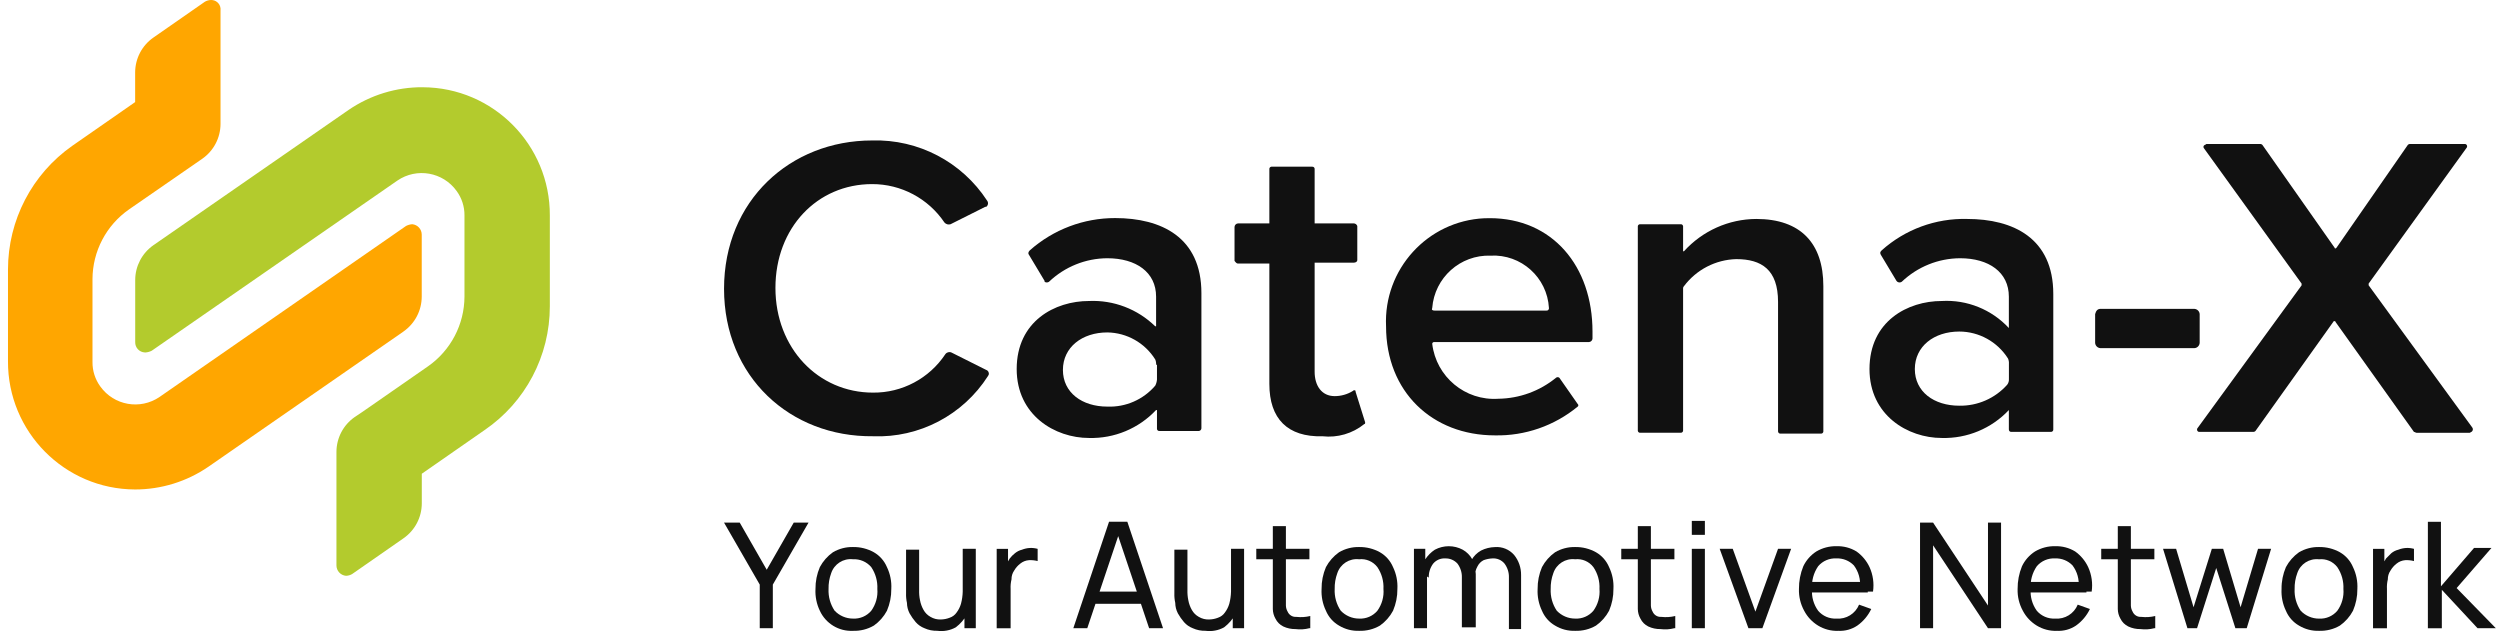
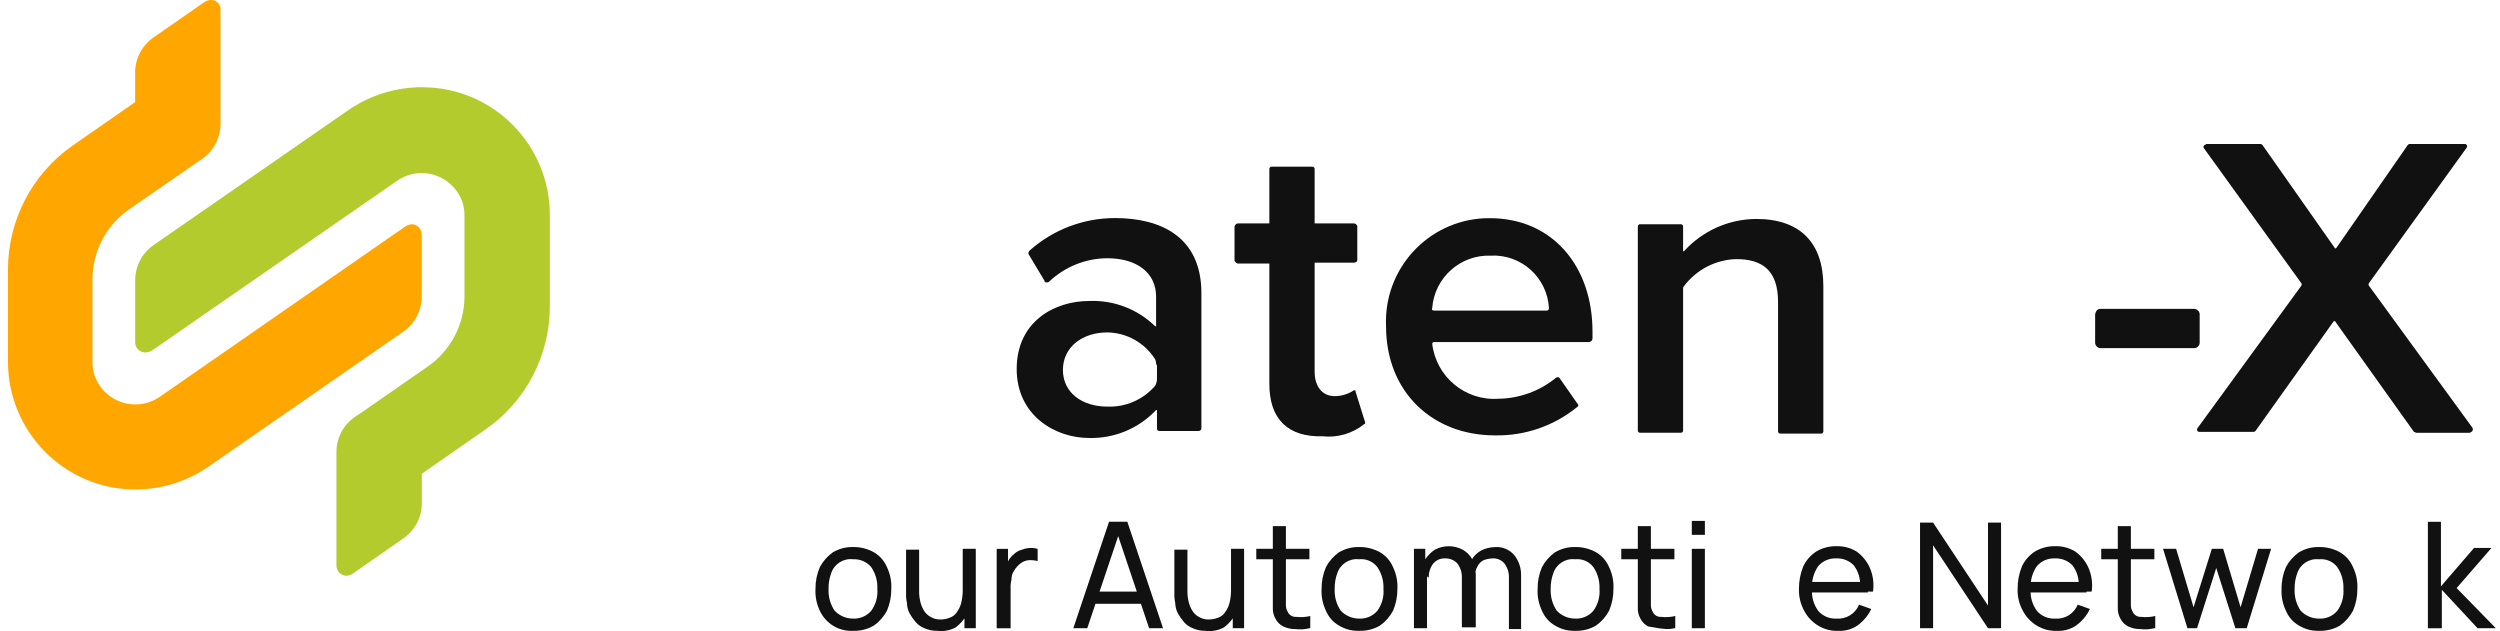
<svg xmlns="http://www.w3.org/2000/svg" width="206" height="52" viewBox="0 0 206 52" fill="none">
  <defs>
    <clipPath id="clip0_493_123">
      <rect width="205" height="52" fill="white" transform="translate(0.658)" />
    </clipPath>
    <clipPath id="clip0_493_123">
      <rect width="205" height="52" fill="white" transform="translate(0.658)" />
    </clipPath>
  </defs>
  <g clip-path="url(#clip0_493_123)">
    <path d="M33.246 27.319L17.167 38.463C15.391 39.68 13.29 40.332 11.139 40.332C11.134 40.332 11.129 40.332 11.121 40.332C5.319 40.31 0.634 35.576 0.658 29.764V22.214C0.658 18.146 2.64 14.334 5.969 12.006L11.136 8.412V5.968C11.139 4.821 11.701 3.747 12.643 3.093L16.881 0.143C17.034 0.053 17.206 0.005 17.383 0C17.422 0 17.461 0 17.499 0.005C17.922 0.056 18.222 0.44 18.171 0.863V10.208C18.169 11.355 17.606 12.429 16.665 13.083L10.636 17.252C8.754 18.562 7.628 20.708 7.621 23.004V29.834C7.614 30.558 7.842 31.263 8.266 31.846C9.389 33.414 11.556 33.795 13.147 32.709L33.46 18.618C33.615 18.538 33.788 18.489 33.962 18.475C34.408 18.511 34.753 18.888 34.751 19.337V24.442C34.748 25.589 34.185 26.663 33.244 27.317L33.246 27.319Z" fill="#FFA600" />
    <path d="M34.826 7.19C34.826 7.19 34.836 7.19 34.843 7.19C40.646 7.214 45.331 11.945 45.306 17.758V25.235C45.311 29.322 43.295 33.144 39.923 35.443L34.756 39.036V41.481C34.753 42.628 34.19 43.702 33.249 44.355L29.013 47.303C28.861 47.393 28.688 47.441 28.511 47.446C28.065 47.41 27.72 47.033 27.723 46.584V37.238C27.725 36.091 28.288 35.017 29.229 34.364L29.875 33.931L35.258 30.192C37.14 28.882 38.266 26.736 38.273 24.44V17.753C38.281 17.029 38.053 16.324 37.628 15.741C36.505 14.174 34.338 13.792 32.747 14.878L12.505 28.899C12.349 28.979 12.177 29.028 12.002 29.042C11.981 29.042 11.959 29.042 11.937 29.042C11.478 29.023 11.124 28.639 11.141 28.18V23.074C11.144 21.927 11.707 20.854 12.648 20.2L28.727 9.056C30.525 7.829 32.652 7.176 34.828 7.188L34.826 7.19Z" fill="#B3CB2D" />
-     <path d="M71.934 35.948C75.747 36.094 79.35 34.206 81.409 30.986C81.434 30.957 81.453 30.923 81.465 30.887C81.521 30.719 81.434 30.539 81.266 30.483L78.397 29.045C78.217 28.967 78.006 29.028 77.894 29.188C76.57 31.183 74.328 32.374 71.936 32.352C67.414 32.352 63.896 28.685 63.896 23.726C63.896 18.764 67.341 15.17 71.863 15.17C74.251 15.165 76.485 16.351 77.822 18.334C77.945 18.477 78.142 18.535 78.324 18.477L81.194 17.038H81.266C81.266 17.038 81.271 17.036 81.274 17.034C81.429 16.915 81.458 16.691 81.339 16.535C79.26 13.342 75.67 11.462 71.863 11.574C65.117 11.574 59.661 16.535 59.661 23.796C59.661 31.057 65.117 36.018 71.934 35.946V35.948Z" fill="#111111" />
    <path d="M95.335 33.79V35.299C95.332 35.316 95.332 35.336 95.335 35.353C95.349 35.457 95.446 35.53 95.551 35.513H98.78C98.896 35.506 98.988 35.414 98.996 35.297V24.153C98.996 19.551 95.694 17.969 91.89 17.969C89.299 17.964 86.795 18.91 84.855 20.63C84.711 20.773 84.711 20.917 84.782 20.99L86.075 23.147V23.22C86.184 23.293 86.325 23.293 86.434 23.22C87.732 21.983 89.452 21.288 91.242 21.279C93.61 21.279 95.262 22.428 95.262 24.442V26.887H95.189C93.736 25.468 91.761 24.712 89.733 24.802C86.933 24.802 83.775 26.457 83.775 30.41C83.775 34.221 86.933 36.089 89.733 36.089C91.82 36.145 93.828 35.309 95.26 33.788H95.332L95.335 33.79ZM95.335 30.053V31.275C95.32 31.45 95.272 31.623 95.192 31.778C94.209 32.928 92.753 33.564 91.245 33.504C89.163 33.504 87.584 32.354 87.584 30.483C87.584 28.615 89.163 27.392 91.245 27.392C92.853 27.414 94.34 28.255 95.192 29.621C95.25 29.757 95.274 29.905 95.264 30.053H95.337H95.335Z" fill="#111111" />
    <path d="M108.971 35.948C110.208 36.087 111.448 35.725 112.416 34.942C112.489 34.942 112.489 34.869 112.489 34.799L111.7 32.281V32.209C111.7 32.209 111.683 32.189 111.674 32.182C111.613 32.136 111.53 32.148 111.484 32.209C111.033 32.493 110.509 32.641 109.978 32.641C108.901 32.641 108.326 31.778 108.326 30.629V21.643H111.555C111.698 21.643 111.841 21.57 111.841 21.427V18.623C111.797 18.499 111.686 18.414 111.555 18.407H108.326V13.95C108.328 13.933 108.328 13.914 108.326 13.897C108.311 13.792 108.214 13.719 108.11 13.736H104.808C104.791 13.734 104.772 13.734 104.755 13.736C104.65 13.751 104.578 13.848 104.595 13.953V18.409H102.011C101.858 18.419 101.734 18.543 101.725 18.696V21.5C101.797 21.573 101.868 21.716 102.011 21.716H104.595V31.637C104.595 34.512 106.101 36.023 108.973 35.951L108.971 35.948Z" fill="#111111" />
    <path d="M122.321 17.984C117.627 18.2 113.995 22.188 114.211 26.89C114.211 32.281 118.015 35.875 123.183 35.875C125.664 35.926 128.085 35.083 130.002 33.504C130.012 33.496 130.021 33.487 130.029 33.477C130.072 33.416 130.06 33.334 130.002 33.29L128.495 31.132C128.413 31.059 128.289 31.059 128.209 31.132C126.87 32.225 125.201 32.833 123.471 32.857C120.737 33.044 118.338 31.052 118.015 28.328C118.02 28.25 118.081 28.189 118.158 28.185H130.936C131.089 28.175 131.213 28.051 131.222 27.898V27.322C131.222 21.93 127.92 17.977 122.753 17.977C122.61 17.977 122.464 17.977 122.321 17.986V17.984ZM118.231 25.594C118.015 25.594 117.945 25.521 118.015 25.378C118.207 22.883 120.327 20.98 122.824 21.065C125.339 20.929 127.491 22.858 127.632 25.378C127.634 25.395 127.634 25.415 127.632 25.431C127.617 25.536 127.52 25.609 127.416 25.592H118.229L118.231 25.594Z" fill="#111111" />
    <path d="M146.513 35.516C146.511 35.532 146.511 35.552 146.513 35.569C146.527 35.673 146.625 35.746 146.729 35.729H150.031C150.048 35.732 150.067 35.732 150.084 35.729C150.188 35.715 150.261 35.617 150.244 35.513V23.577C150.244 20.054 148.379 18.042 144.718 18.042C142.447 18.052 140.285 19.019 138.76 20.703H138.687V18.691C138.689 18.674 138.689 18.654 138.687 18.637C138.672 18.533 138.575 18.46 138.471 18.477H135.169C135.152 18.474 135.133 18.474 135.116 18.477C135.011 18.491 134.939 18.589 134.956 18.693V35.445C134.953 35.462 134.953 35.481 134.956 35.498C134.97 35.603 135.067 35.676 135.171 35.659H138.473C138.49 35.661 138.51 35.661 138.527 35.659C138.631 35.644 138.704 35.547 138.687 35.443V23.796C138.677 23.716 138.704 23.638 138.76 23.58C139.781 22.219 141.367 21.398 143.066 21.352C145.147 21.352 146.511 22.214 146.511 24.875V35.516H146.513Z" fill="#111111" />
    <path d="M172.639 25.883V28.255C172.653 28.486 172.838 28.67 173.071 28.687H180.822C181.052 28.673 181.236 28.488 181.253 28.255V25.883C181.239 25.652 181.054 25.468 180.822 25.451H173.071C172.855 25.451 172.711 25.594 172.639 25.883Z" fill="#111111" />
    <path d="M192.306 26.457C192.378 26.457 192.449 26.457 192.449 26.53L198.909 35.588C198.982 35.588 199.052 35.661 199.125 35.661H203.504C203.577 35.661 203.577 35.588 203.647 35.588C203.652 35.586 203.657 35.581 203.662 35.579C203.773 35.498 203.8 35.341 203.717 35.229L195.176 23.509V23.366L203.215 12.223C203.264 12.174 203.288 12.126 203.288 12.079C203.29 12.062 203.29 12.043 203.288 12.026C203.273 11.921 203.176 11.848 203.072 11.865H198.623C198.543 11.855 198.465 11.882 198.407 11.938L192.522 20.421C192.449 20.494 192.378 20.494 192.378 20.421L186.42 11.938C186.362 11.882 186.284 11.855 186.204 11.865H181.825C181.753 11.865 181.753 11.938 181.682 11.938C181.66 11.945 181.639 11.958 181.622 11.975C181.549 12.04 181.544 12.154 181.612 12.225L189.652 23.368V23.512L181.11 35.231C181.061 35.28 181.037 35.328 181.037 35.375C181.035 35.392 181.035 35.411 181.037 35.428C181.052 35.532 181.149 35.605 181.253 35.588H185.632C185.712 35.598 185.789 35.571 185.848 35.516L192.308 26.457H192.306Z" fill="#111111" />
-     <path d="M165.533 35.372C165.53 35.389 165.53 35.408 165.533 35.425C165.547 35.53 165.644 35.603 165.749 35.586H168.978C168.995 35.588 169.014 35.588 169.031 35.586C169.135 35.571 169.208 35.474 169.191 35.37V24.226C169.191 19.624 165.89 18.042 162.086 18.042C159.497 17.976 156.981 18.902 155.05 20.63C154.907 20.773 154.907 20.846 154.977 20.989L156.271 23.147L156.343 23.22C156.452 23.293 156.593 23.293 156.702 23.22C158 21.983 159.72 21.288 161.511 21.279C163.878 21.279 165.53 22.428 165.53 24.442V27.03C164.111 25.502 162.086 24.683 160.004 24.802C157.205 24.802 154.046 26.457 154.046 30.41C154.046 34.22 157.205 36.089 160.004 36.089C162.09 36.145 164.099 35.309 165.53 33.788V35.37L165.533 35.372ZM165.533 31.202C165.552 31.382 165.501 31.564 165.39 31.705C164.388 32.828 162.947 33.457 161.443 33.43C159.361 33.43 157.782 32.281 157.782 30.41C157.782 28.541 159.361 27.319 161.443 27.319C163.075 27.322 164.592 28.165 165.463 29.547C165.521 29.683 165.545 29.832 165.535 29.98V31.202H165.533Z" fill="#111111" />
-     <path d="M63.681 51.764V48.171L66.623 43.065H65.403L63.178 46.948L60.954 43.065H59.661L62.603 48.171V51.764H63.681Z" fill="#111111" />
    <path d="M72.007 51.548C72.456 51.23 72.824 50.812 73.084 50.326C73.326 49.757 73.45 49.145 73.443 48.528C73.477 47.908 73.353 47.288 73.084 46.73C72.868 46.215 72.489 45.784 72.007 45.507C71.48 45.213 70.886 45.065 70.284 45.075C69.704 45.063 69.134 45.213 68.632 45.507C68.183 45.826 67.815 46.244 67.555 46.73C67.312 47.298 67.189 47.911 67.196 48.528C67.162 49.147 67.286 49.767 67.555 50.326C68.043 51.383 69.122 52.037 70.282 51.981C70.886 52 71.483 51.852 72.004 51.548H72.007ZM68.775 50.326C68.419 49.796 68.242 49.167 68.273 48.528C68.263 48.086 68.336 47.648 68.489 47.233C68.739 46.472 69.489 45.991 70.284 46.083C70.859 46.052 71.417 46.292 71.791 46.73C72.147 47.259 72.325 47.889 72.293 48.528C72.346 49.167 72.167 49.806 71.791 50.326C71.417 50.766 70.859 51.004 70.284 50.972C69.714 50.972 69.171 50.737 68.778 50.326H68.775Z" fill="#111111" />
    <path d="M77.246 51.981C77.766 52.046 78.294 51.947 78.753 51.694C79.136 51.405 79.454 51.038 79.687 50.615C79.922 50.095 80.046 49.531 80.046 48.96L79.328 48.744C79.321 49.084 79.272 49.422 79.185 49.75C79.109 50.01 78.988 50.253 78.826 50.469C78.687 50.673 78.486 50.824 78.251 50.902C78.023 50.992 77.778 51.04 77.533 51.045C77.229 51.06 76.931 50.984 76.671 50.829C76.429 50.695 76.23 50.496 76.097 50.253C75.958 50.008 75.861 49.74 75.81 49.463C75.749 49.179 75.728 48.89 75.737 48.601V45.294H74.66V48.887C74.651 49.152 74.675 49.42 74.733 49.677C74.736 49.978 74.811 50.273 74.949 50.54C75.092 50.795 75.26 51.035 75.451 51.259C75.645 51.483 75.893 51.655 76.169 51.762C76.507 51.917 76.875 51.99 77.246 51.978V51.981ZM80.405 51.764V45.223H79.328V50.039H79.471V51.764H80.405Z" fill="#111111" />
    <path d="M83.275 51.764V48.53C83.26 48.265 83.285 47.998 83.348 47.74C83.343 47.483 83.418 47.233 83.564 47.021C83.692 46.797 83.862 46.603 84.066 46.445C84.27 46.278 84.519 46.178 84.784 46.158C85.026 46.146 85.267 46.171 85.502 46.231V45.225C85.291 45.167 85.073 45.143 84.857 45.153C84.636 45.165 84.418 45.213 84.211 45.296C84 45.347 83.804 45.447 83.636 45.583C83.476 45.709 83.331 45.852 83.205 46.015C83.081 46.193 82.984 46.384 82.918 46.591L83.061 46.807V45.225H82.127V51.767H83.275V51.764Z" fill="#111111" />
    <path d="M89.592 51.764L92.319 43.641H91.96L94.687 51.764H95.834L92.892 42.992H91.385L88.442 51.764H89.59H89.592ZM94.401 49.752V48.746H89.879V49.752H94.401Z" fill="#111111" />
    <path d="M99.354 51.981C99.873 52.046 100.402 51.947 100.861 51.694C101.244 51.405 101.562 51.038 101.795 50.615C102.03 50.095 102.154 49.531 102.154 48.96L101.436 48.744C101.428 49.084 101.38 49.422 101.293 49.75C101.217 50.01 101.096 50.253 100.934 50.469C100.795 50.673 100.594 50.824 100.359 50.902C100.131 50.992 99.886 51.04 99.641 51.045C99.337 51.06 99.039 50.984 98.779 50.829C98.537 50.695 98.338 50.496 98.204 50.253C98.066 50.008 97.969 49.74 97.918 49.463C97.858 49.179 97.836 48.89 97.845 48.601V45.294H96.768V48.887C96.758 49.152 96.783 49.42 96.841 49.677C96.843 49.978 96.919 50.273 97.057 50.54C97.2 50.795 97.367 51.035 97.559 51.259C97.753 51.483 98.001 51.655 98.277 51.762C98.614 51.917 98.983 51.99 99.354 51.978V51.981ZM102.513 51.764V45.223H101.436V50.039H101.579V51.764H102.513Z" fill="#111111" />
    <path d="M107.896 46.086V45.223H103.518V46.086H107.896ZM107.967 51.764V50.758C107.591 50.851 107.203 50.875 106.819 50.831C106.514 50.856 106.223 50.683 106.101 50.399C106.011 50.246 105.963 50.073 105.958 49.896V43.355H104.881V50.185C104.886 50.462 104.959 50.734 105.097 50.975C105.235 51.257 105.461 51.485 105.742 51.621C106.058 51.769 106.4 51.842 106.747 51.837C107.13 51.886 107.52 51.862 107.894 51.764H107.967Z" fill="#111111" />
    <path d="M113.709 51.548C114.158 51.23 114.526 50.812 114.786 50.326C115.029 49.757 115.152 49.145 115.145 48.528C115.179 47.908 115.055 47.288 114.786 46.73C114.57 46.215 114.192 45.784 113.709 45.507C113.182 45.213 112.588 45.065 111.986 45.075C111.407 45.063 110.836 45.213 110.334 45.507C109.885 45.826 109.517 46.244 109.257 46.73C109.015 47.298 108.891 47.911 108.898 48.528C108.864 49.147 108.988 49.767 109.257 50.326C109.473 50.841 109.851 51.271 110.334 51.548C110.832 51.849 111.404 52 111.986 51.981C112.59 52 113.187 51.852 113.709 51.548ZM110.48 50.326C110.123 49.796 109.946 49.167 109.978 48.528C109.968 48.086 110.041 47.648 110.194 47.233C110.443 46.472 111.193 45.991 111.989 46.083C112.569 46.02 113.141 46.266 113.495 46.73C113.852 47.259 114.029 47.889 113.997 48.528C114.051 49.167 113.871 49.806 113.495 50.326C113.122 50.766 112.564 51.004 111.989 50.972C111.419 50.972 110.875 50.737 110.482 50.326H110.48Z" fill="#111111" />
    <path d="M117.586 51.764V46.948H117.443V45.223H116.509V51.764H117.586ZM120.456 51.694H121.603V47.308C121.584 46.885 121.487 46.472 121.317 46.086C121.13 45.755 120.859 45.48 120.529 45.296C119.811 44.912 118.949 44.912 118.231 45.296C117.916 45.502 117.649 45.772 117.443 46.086C117.239 46.433 117.14 46.834 117.157 47.235L117.731 47.594C117.717 47.181 117.846 46.776 118.091 46.445C118.338 46.149 118.712 45.988 119.095 46.013C119.476 46.003 119.845 46.161 120.099 46.445C120.344 46.778 120.473 47.181 120.458 47.594V51.764V51.691L120.456 51.694ZM124.333 51.837H125.337V47.381C125.344 46.778 125.143 46.195 124.762 45.726C124.367 45.274 123.782 45.033 123.183 45.08C122.782 45.089 122.392 45.186 122.035 45.366C121.705 45.553 121.431 45.825 121.247 46.156C121.043 46.53 120.943 46.953 120.96 47.378L121.535 47.594C121.511 47.269 121.586 46.943 121.751 46.659C121.86 46.44 122.038 46.265 122.254 46.156C122.484 46.073 122.727 46.025 122.972 46.013C123.357 45.986 123.731 46.146 123.976 46.445C124.221 46.778 124.35 47.181 124.335 47.594V51.764V51.837H124.333Z" fill="#111111" />
    <path d="M131.511 51.548C131.96 51.23 132.329 50.812 132.588 50.326C132.831 49.757 132.954 49.145 132.947 48.528C132.981 47.908 132.857 47.288 132.588 46.73C132.372 46.215 131.994 45.784 131.511 45.507C130.985 45.213 130.39 45.065 129.789 45.075C129.209 45.063 128.639 45.213 128.137 45.507C127.688 45.826 127.319 46.244 127.059 46.73C126.817 47.298 126.693 47.911 126.7 48.528C126.666 49.147 126.79 49.767 127.059 50.326C127.275 50.841 127.654 51.271 128.137 51.548C128.634 51.849 129.206 52 129.789 51.981C130.393 52 130.989 51.852 131.511 51.548ZM128.28 50.326C127.923 49.796 127.746 49.167 127.777 48.528C127.768 48.086 127.841 47.648 127.993 47.233C128.243 46.472 128.993 45.991 129.789 46.083C130.368 46.02 130.941 46.266 131.295 46.73C131.652 47.259 131.829 47.889 131.797 48.528C131.851 49.167 131.671 49.806 131.295 50.326C130.922 50.766 130.364 51.004 129.789 50.972C129.219 50.972 128.675 50.737 128.282 50.326H128.28Z" fill="#111111" />
-     <path d="M137.971 46.086V45.223H133.592V46.086H137.971ZM138.042 51.764V50.758C137.665 50.851 137.277 50.875 136.894 50.831C136.588 50.856 136.297 50.683 136.176 50.399C136.086 50.246 136.038 50.073 136.033 49.896V43.355H134.956V50.185C134.961 50.462 135.033 50.734 135.172 50.975C135.31 51.257 135.535 51.485 135.817 51.621C136.132 51.769 136.474 51.842 136.821 51.837C137.205 51.886 137.595 51.862 137.969 51.764H138.042Z" fill="#111111" />
+     <path d="M137.971 46.086V45.223H133.592V46.086H137.971ZM138.042 51.764V50.758C137.665 50.851 137.277 50.875 136.894 50.831C136.588 50.856 136.297 50.683 136.176 50.399C136.086 50.246 136.038 50.073 136.033 49.896V43.355H134.956V50.185C134.961 50.462 135.033 50.734 135.172 50.975C135.31 51.257 135.535 51.485 135.817 51.621C137.205 51.886 137.595 51.862 137.969 51.764H138.042Z" fill="#111111" />
    <path d="M140.482 44.071V42.922H139.405V44.071H140.482ZM140.482 51.764V45.223H139.405V51.764H140.482Z" fill="#111111" />
-     <path d="M145.22 51.764L147.588 45.223H146.51L144.645 50.399L142.779 45.223H141.702L144.07 51.764H145.217H145.22Z" fill="#111111" />
    <path d="M151.465 51.98C152.023 52.012 152.578 51.861 153.044 51.548C153.536 51.198 153.932 50.727 154.191 50.182L153.187 49.823C152.881 50.571 152.127 51.038 151.321 50.972C150.746 51.004 150.188 50.763 149.815 50.326C149.439 49.806 149.259 49.169 149.313 48.528C149.262 47.864 149.439 47.206 149.815 46.659C150.188 46.219 150.746 45.981 151.321 46.013C151.86 45.991 152.382 46.2 152.758 46.588C153.146 47.104 153.325 47.745 153.26 48.387V48.746H154.337C154.434 48.061 154.337 47.364 154.051 46.734C153.81 46.217 153.439 45.77 152.973 45.439C152.476 45.138 151.904 44.987 151.321 45.007C150.742 44.994 150.171 45.145 149.669 45.439C149.204 45.738 148.83 46.161 148.592 46.661C148.35 47.254 148.228 47.891 148.233 48.53C148.214 49.157 148.362 49.776 148.665 50.328C148.929 50.834 149.327 51.254 149.812 51.55C150.31 51.852 150.882 52.002 151.465 51.983V51.98ZM153.905 48.817V47.954H149.097V48.817H153.905Z" fill="#111111" />
    <path d="M159.288 51.764V44.934L163.81 51.764H164.887V43.065H163.81V49.896L159.288 43.065H158.211V51.764H159.288Z" fill="#111111" />
    <path d="M169.482 51.98C170.04 52.012 170.596 51.861 171.061 51.548C171.554 51.198 171.949 50.727 172.209 50.182L171.205 49.823C170.899 50.571 170.144 51.038 169.339 50.972C168.764 51.004 168.206 50.763 167.832 50.326C167.456 49.806 167.277 49.169 167.33 48.528C167.279 47.864 167.456 47.206 167.832 46.659C168.206 46.219 168.764 45.981 169.339 46.013C169.878 45.991 170.399 46.2 170.775 46.588C171.163 47.104 171.343 47.745 171.277 48.387V48.746H172.354C172.452 48.061 172.354 47.364 172.068 46.734C171.828 46.217 171.457 45.77 170.991 45.439C170.494 45.138 169.921 44.987 169.339 45.007C168.759 44.994 168.189 45.145 167.687 45.439C167.221 45.738 166.847 46.161 166.61 46.661C166.367 47.254 166.246 47.891 166.251 48.53C166.231 49.157 166.379 49.776 166.683 50.328C166.947 50.834 167.345 51.254 167.83 51.55C168.327 51.852 168.9 52.002 169.482 51.983V51.98ZM171.923 48.817V47.954H167.114V48.817H171.923Z" fill="#111111" />
    <path d="M177.52 46.086V45.223H173.141V46.086H177.52ZM177.592 51.764V50.758C177.216 50.851 176.828 50.875 176.445 50.831C176.139 50.856 175.848 50.683 175.727 50.399C175.637 50.246 175.588 50.073 175.584 49.896V43.355H174.506V50.185C174.511 50.462 174.584 50.734 174.722 50.975C174.861 51.257 175.086 51.485 175.368 51.621C175.683 51.769 176.025 51.842 176.372 51.837C176.755 51.886 177.146 51.862 177.52 51.764H177.592Z" fill="#111111" />
    <path d="M181.037 51.764L182.617 46.803L184.196 51.764H185.13L187.139 45.223H186.062L184.625 50.039L183.189 45.223H182.255L180.749 50.039L179.312 45.223H178.235L180.244 51.764H181.033H181.037Z" fill="#111111" />
    <path d="M192.81 51.548C193.259 51.23 193.628 50.812 193.887 50.326C194.13 49.757 194.254 49.145 194.247 48.528C194.28 47.908 194.157 47.288 193.887 46.73C193.672 46.215 193.293 45.784 192.81 45.507C192.284 45.213 191.69 45.065 191.088 45.075C190.508 45.063 189.938 45.213 189.436 45.507C188.987 45.826 188.618 46.244 188.359 46.73C188.116 47.298 187.992 47.911 188 48.528C187.966 49.147 188.089 49.767 188.359 50.326C188.575 50.841 188.953 51.271 189.436 51.548C189.933 51.849 190.506 52 191.088 51.981C191.692 52 192.289 51.852 192.81 51.548ZM191.085 50.975C190.515 50.975 189.972 50.739 189.579 50.328C189.222 49.799 189.045 49.169 189.077 48.53C189.067 48.088 189.14 47.651 189.293 47.235C189.543 46.474 190.292 45.993 191.088 46.086C191.668 46.023 192.24 46.268 192.594 46.732C192.951 47.262 193.128 47.891 193.097 48.53C193.15 49.169 192.97 49.808 192.594 50.328C192.221 50.768 191.663 51.006 191.088 50.975H191.085Z" fill="#111111" />
-     <path d="M196.685 51.764V48.53C196.67 48.265 196.694 47.998 196.757 47.74C196.753 47.483 196.828 47.233 196.973 47.021C197.102 46.797 197.272 46.603 197.475 46.445C197.679 46.278 197.929 46.178 198.194 46.158C198.436 46.146 198.676 46.171 198.912 46.231V45.225C198.701 45.167 198.485 45.143 198.266 45.153C198.046 45.167 197.827 45.213 197.621 45.296C197.41 45.347 197.213 45.447 197.046 45.583L196.614 46.015C196.491 46.193 196.393 46.384 196.328 46.591L196.471 46.807V45.225H195.537V51.767H196.685V51.764Z" fill="#111111" />
    <path d="M201.207 51.764V48.6L204.149 51.764H205.656L202.427 48.457L205.297 45.15H203.861L201.134 48.314V42.995H200.057V51.767H201.204L201.207 51.764Z" fill="#111111" />
  </g>
</svg>